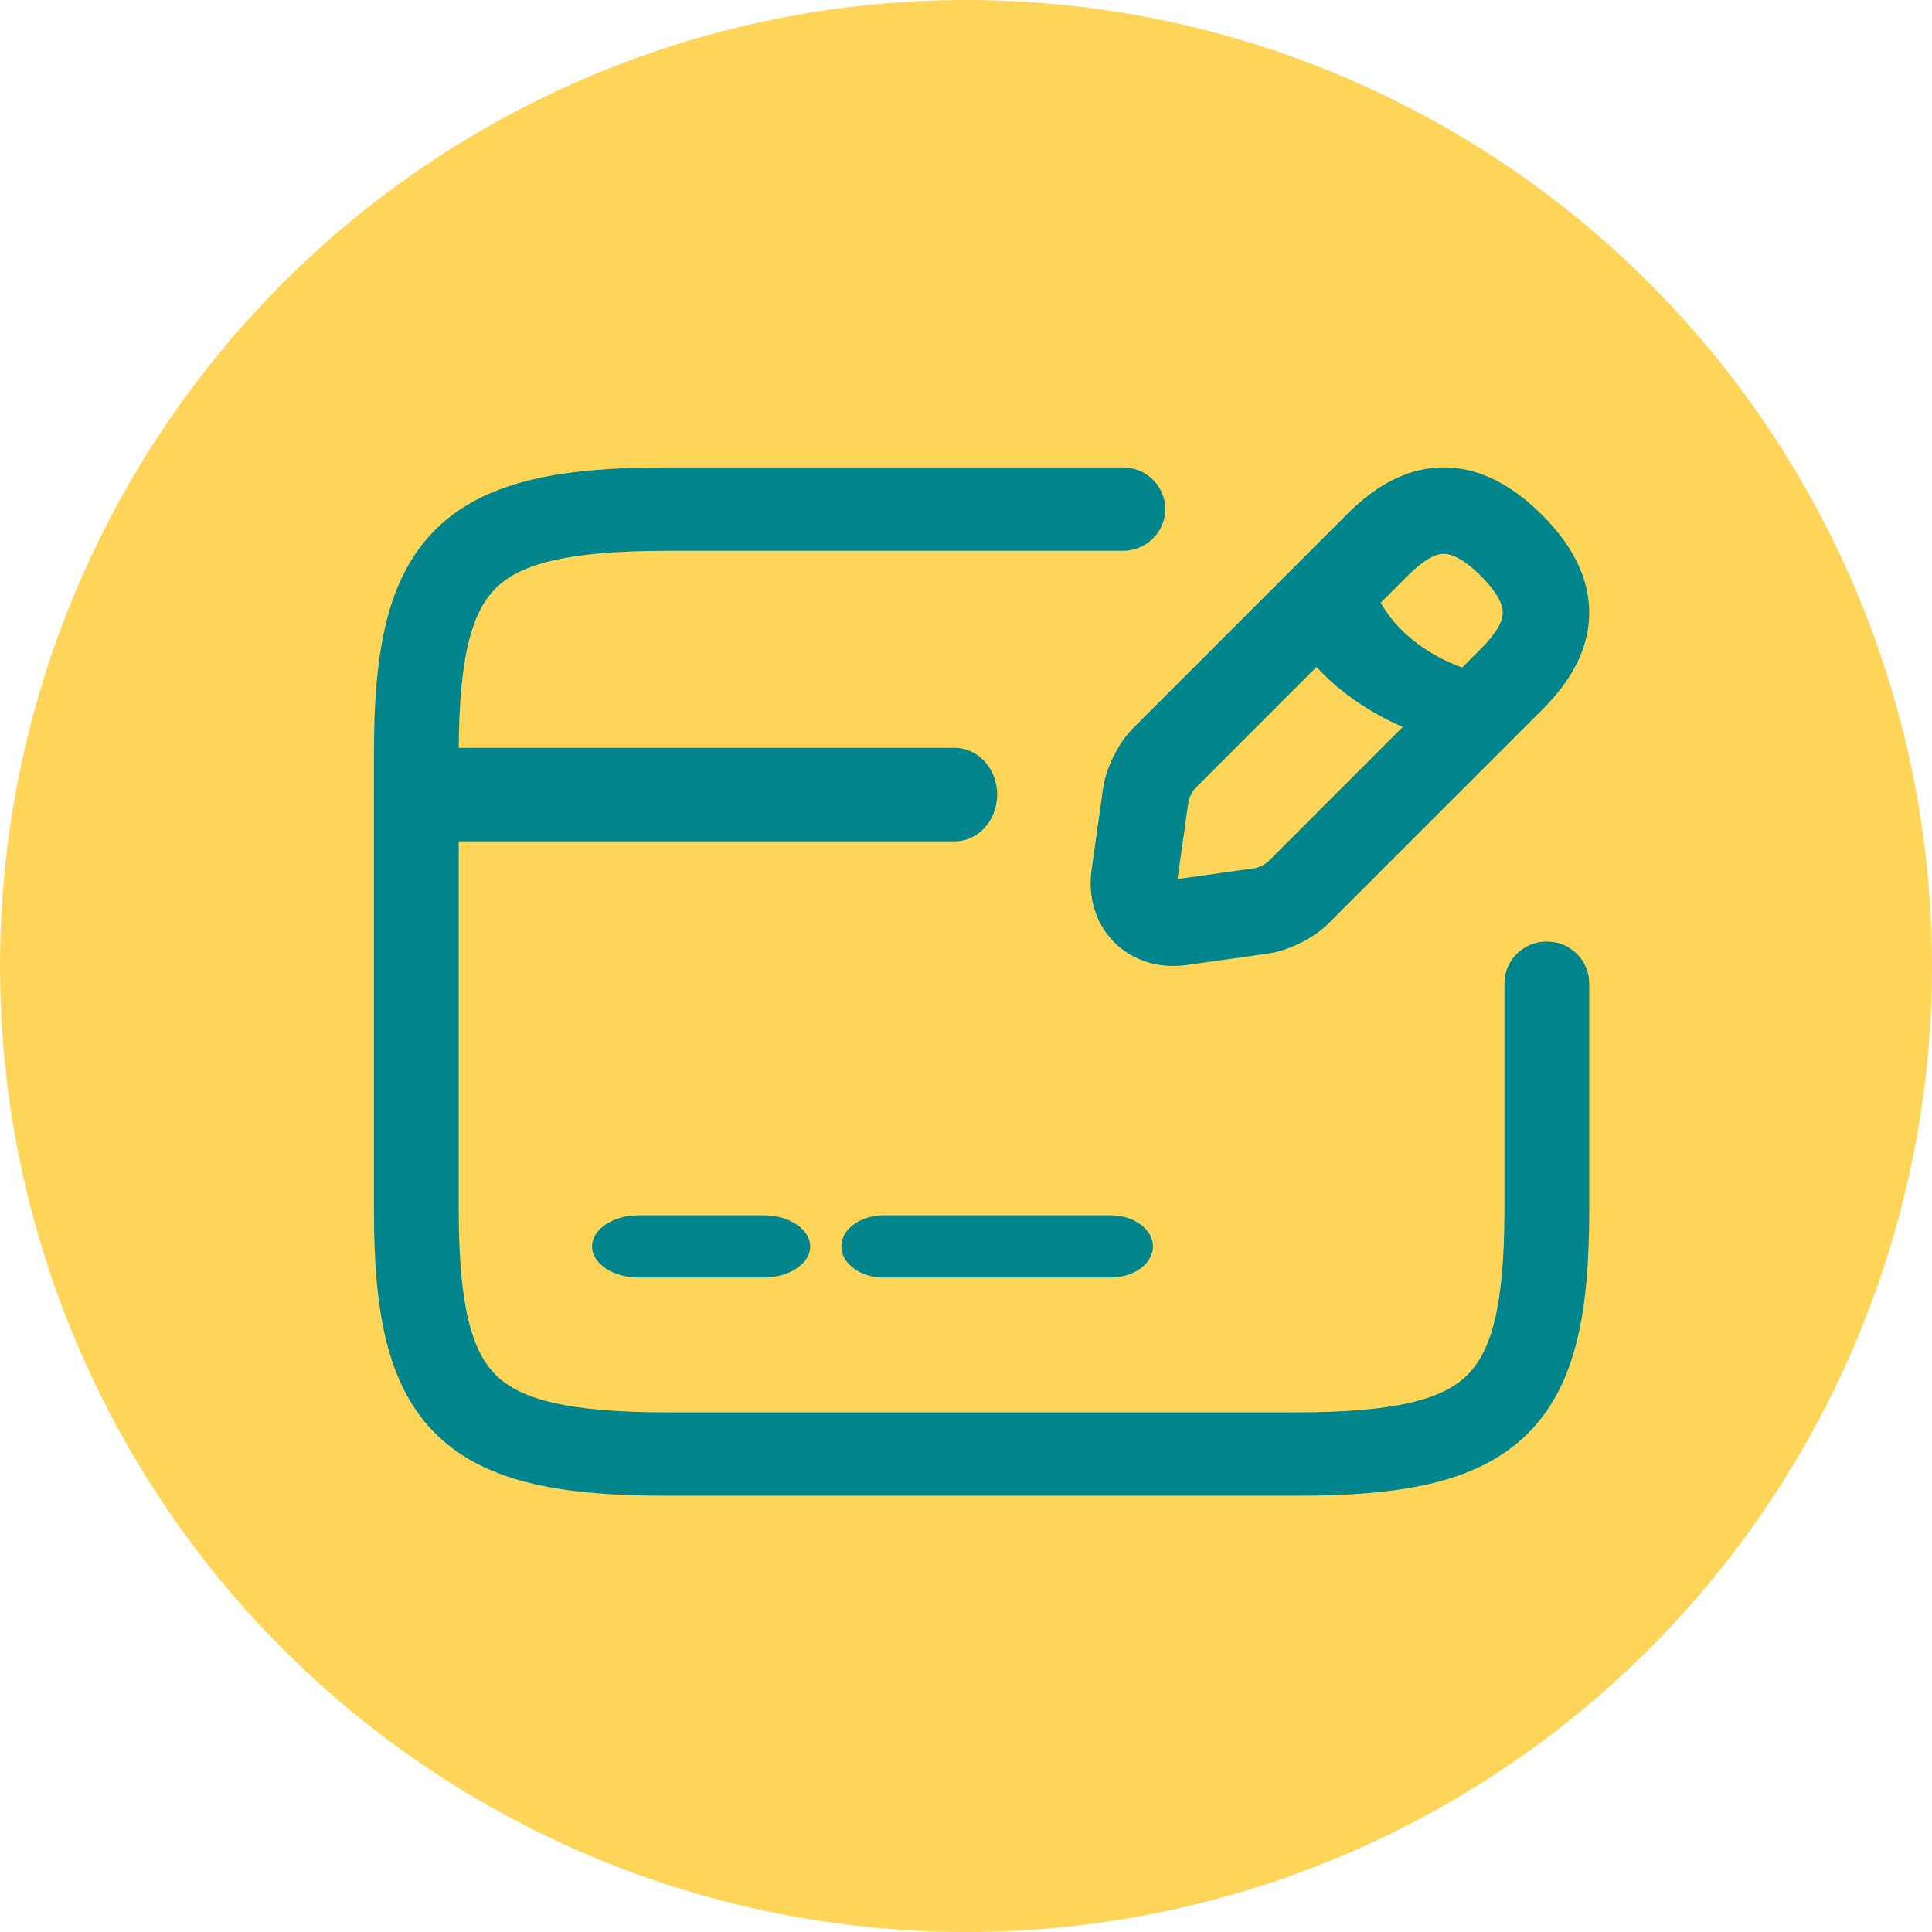
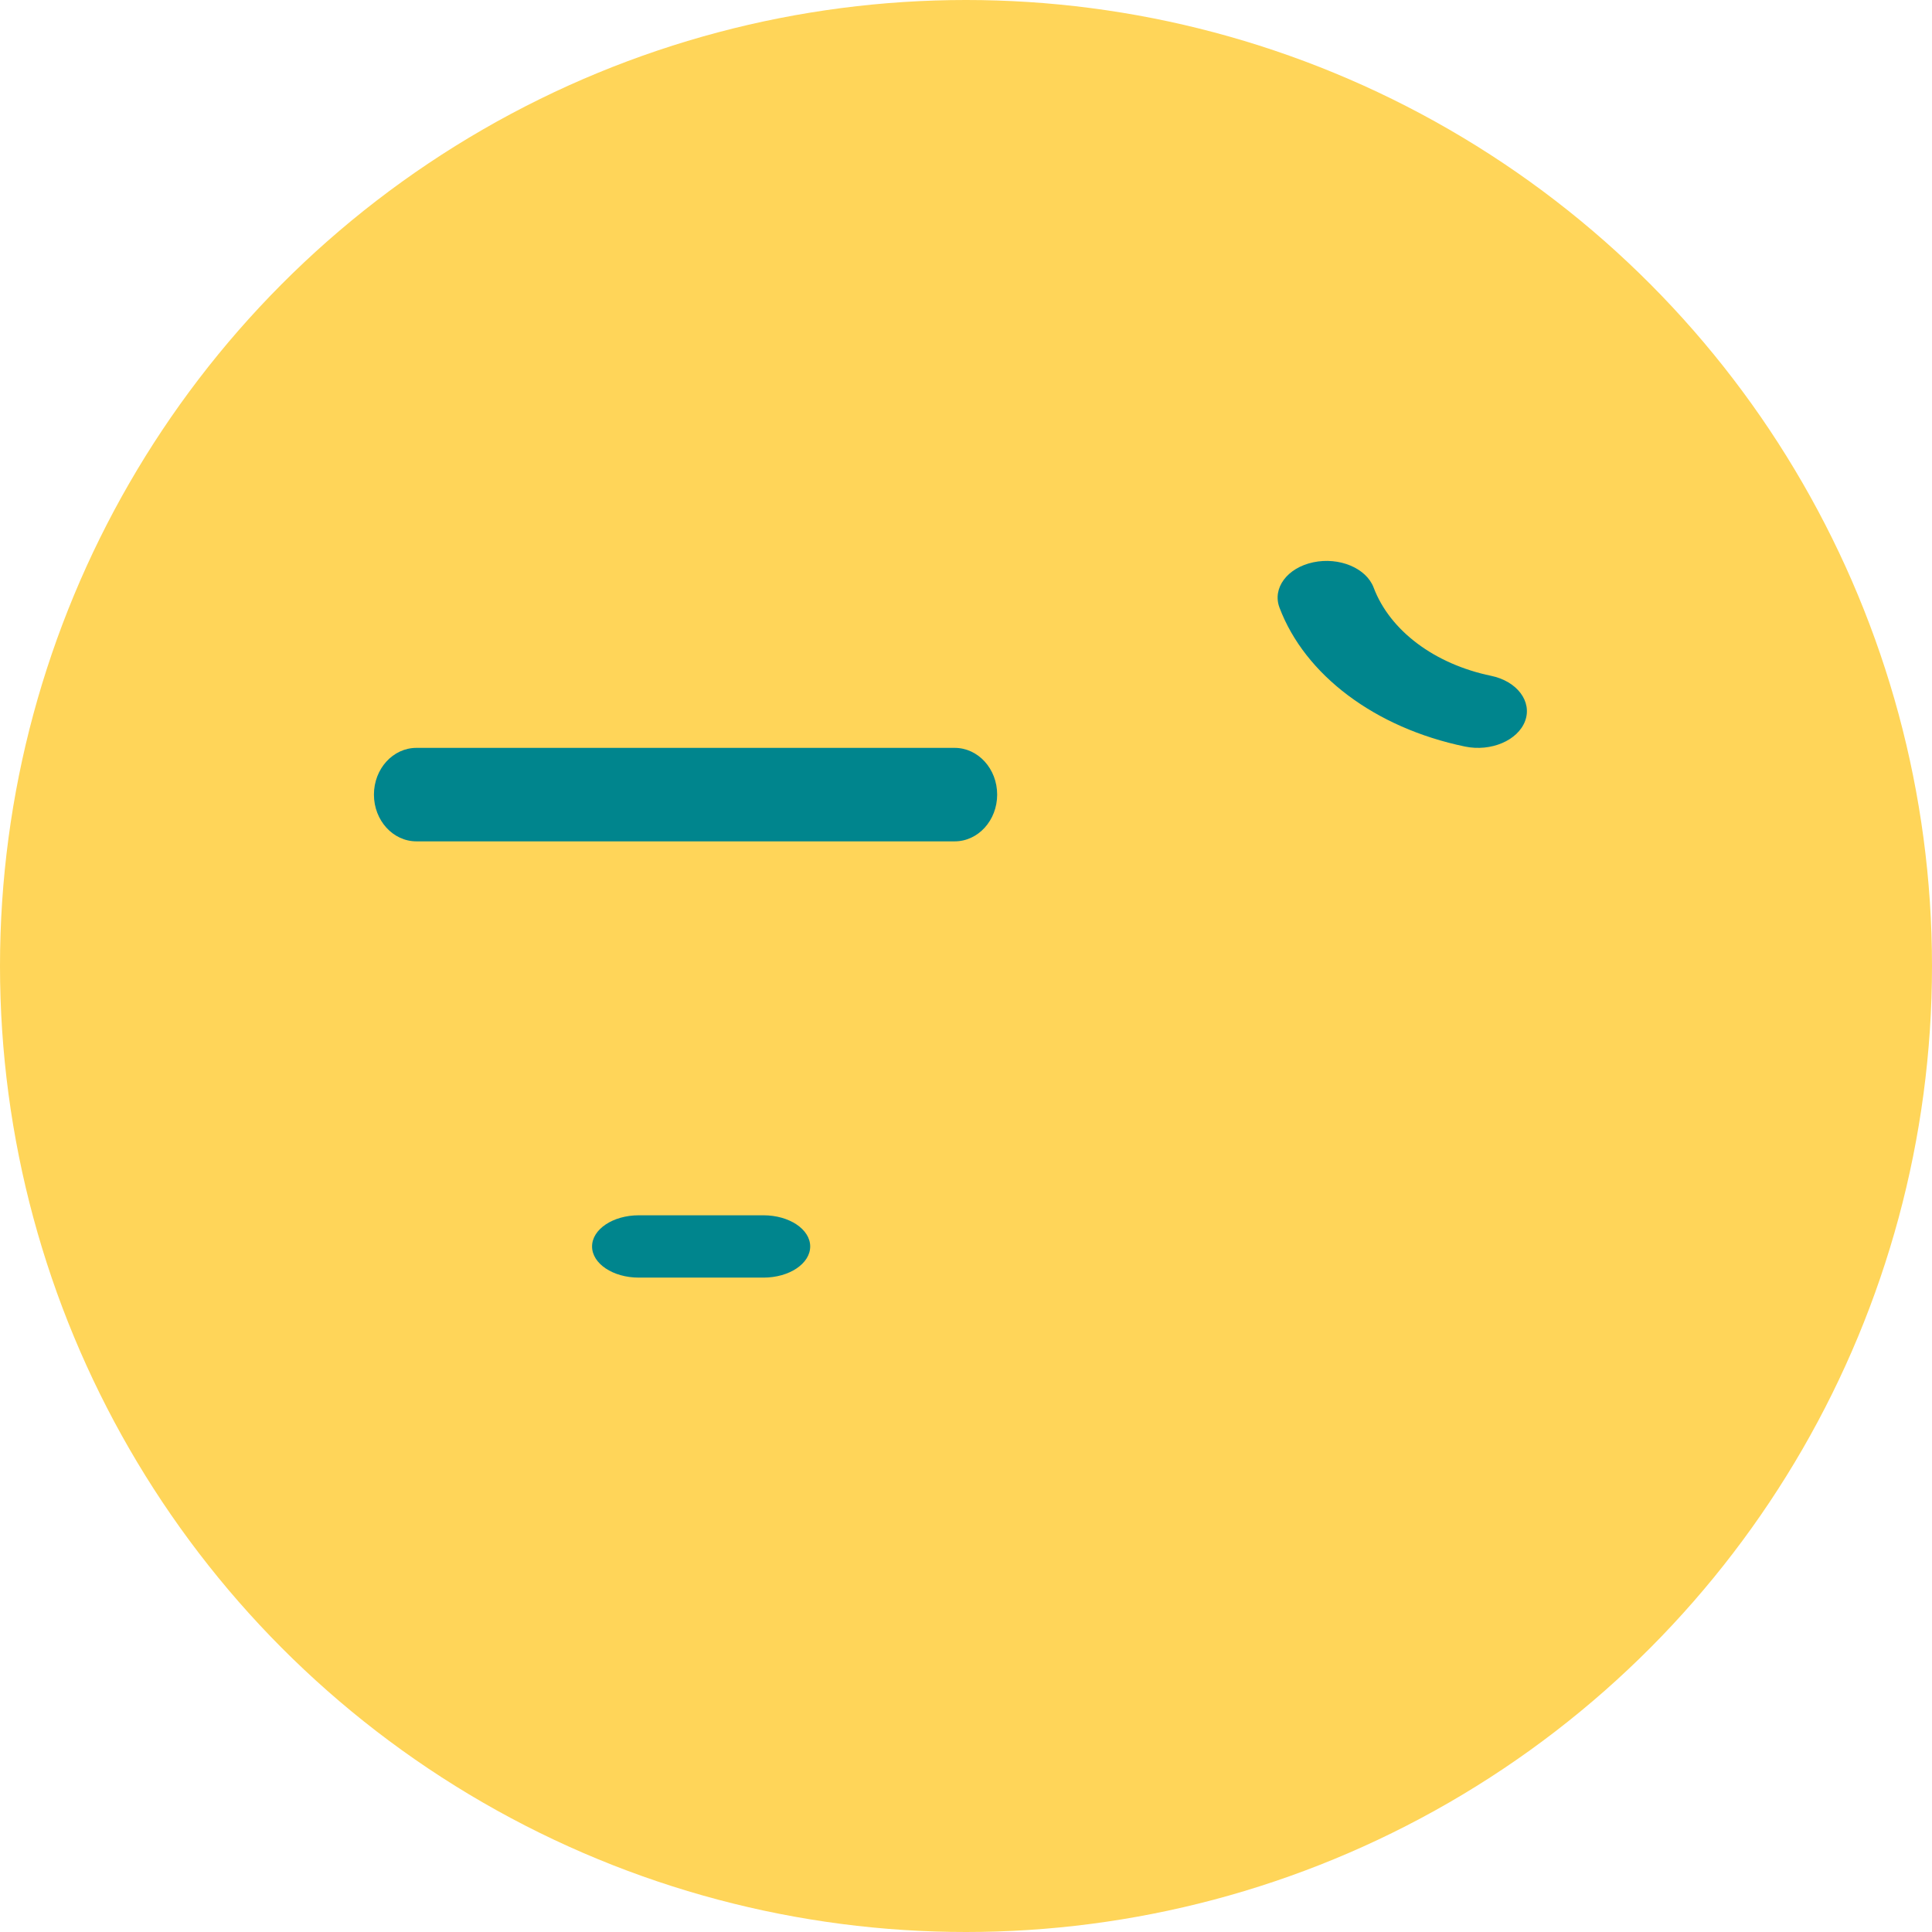
<svg xmlns="http://www.w3.org/2000/svg" width="62" height="62" viewBox="0 0 62 62" fill="none">
  <circle cx="31" cy="31" r="31" fill="#FFD559" />
  <path fill-rule="evenodd" clip-rule="evenodd" d="M12 25.5C12 24.672 12.611 24 13.364 24H30.636C31.39 24 32 24.672 32 25.5C32 26.328 31.39 27 30.636 27H13.364C12.611 27 12 26.328 12 25.5Z" fill="#00858D" />
  <path fill-rule="evenodd" clip-rule="evenodd" d="M19 40C19 39.448 19.672 39 20.5 39H24.5C25.328 39 26 39.448 26 40C26 40.552 25.328 41 24.5 41H20.5C19.672 41 19 40.552 19 40Z" fill="#00858D" />
-   <path fill-rule="evenodd" clip-rule="evenodd" d="M27 40C27 39.448 27.61 39 28.364 39H35.636C36.389 39 37 39.448 37 40C37 40.552 36.389 41 35.636 41H28.364C27.61 41 27 40.552 27 40Z" fill="#00858D" />
-   <path fill-rule="evenodd" clip-rule="evenodd" d="M15.929 18.857C15.158 19.606 14.721 21.031 14.721 24.169V38.831C14.721 41.969 15.158 43.394 15.929 44.143C16.706 44.898 18.184 45.324 21.414 45.324H41.586C44.816 45.324 46.294 44.898 47.071 44.143C47.842 43.394 48.279 41.969 48.279 38.831V31.553C48.279 30.815 48.888 30.216 49.639 30.216C50.391 30.216 51 30.815 51 31.553V38.831C51 41.955 50.63 44.446 48.984 46.046C47.343 47.641 44.794 48 41.586 48H21.414C18.206 48 15.657 47.641 14.016 46.046C12.37 44.446 12 41.955 12 38.831V24.169C12 21.045 12.37 18.555 14.016 16.954C15.657 15.359 18.206 15 21.414 15H36.035C36.786 15 37.395 15.599 37.395 16.338C37.395 17.077 36.786 17.676 36.035 17.676H21.414C18.184 17.676 16.706 18.102 15.929 18.857Z" fill="#00858D" />
-   <path fill-rule="evenodd" clip-rule="evenodd" d="M46.01 15.015C47.272 14.896 48.437 15.475 49.489 16.527C50.535 17.573 51.107 18.735 50.983 19.995C50.867 21.182 50.159 22.107 49.489 22.777C49.489 22.777 49.489 22.777 49.489 22.777L42.632 29.635C42.362 29.904 42.029 30.113 41.74 30.258C41.449 30.403 41.084 30.543 40.711 30.599C40.707 30.6 40.703 30.6 40.699 30.601L38.074 30.971L38.069 30.971C37.227 31.087 36.374 30.855 35.759 30.241C35.145 29.626 34.913 28.772 35.029 27.93L35.029 27.925L35.399 25.3C35.399 25.299 35.4 25.297 35.4 25.296C35.4 25.293 35.4 25.29 35.401 25.288C35.457 24.914 35.597 24.55 35.742 24.259C35.887 23.969 36.095 23.636 36.364 23.367L43.222 16.508C43.892 15.838 44.818 15.128 46.01 15.015ZM46.271 17.776C46.044 17.798 45.695 17.956 45.182 18.469L38.33 25.323C38.327 25.326 38.317 25.338 38.301 25.362C38.277 25.398 38.249 25.445 38.222 25.499C38.195 25.553 38.173 25.605 38.159 25.647C38.148 25.68 38.143 25.698 38.142 25.702L37.789 28.21L40.297 27.857C40.301 27.856 40.319 27.852 40.352 27.841C40.394 27.826 40.446 27.805 40.5 27.777C40.554 27.75 40.601 27.723 40.637 27.698C40.661 27.682 40.673 27.672 40.676 27.67L47.528 20.816C48.041 20.303 48.202 19.952 48.224 19.724C48.239 19.57 48.22 19.179 47.528 18.488C46.824 17.784 46.427 17.761 46.271 17.776Z" fill="#00858D" />
  <path fill-rule="evenodd" clip-rule="evenodd" d="M42.143 18.045C42.978 17.868 43.846 18.231 44.082 18.857C44.605 20.241 46.038 21.311 47.848 21.687C48.684 21.86 49.174 22.509 48.943 23.136C48.711 23.763 47.846 24.131 47.01 23.957C44.129 23.359 41.877 21.665 41.06 19.499C40.824 18.873 41.308 18.222 42.143 18.045Z" fill="#00858D" />
</svg>